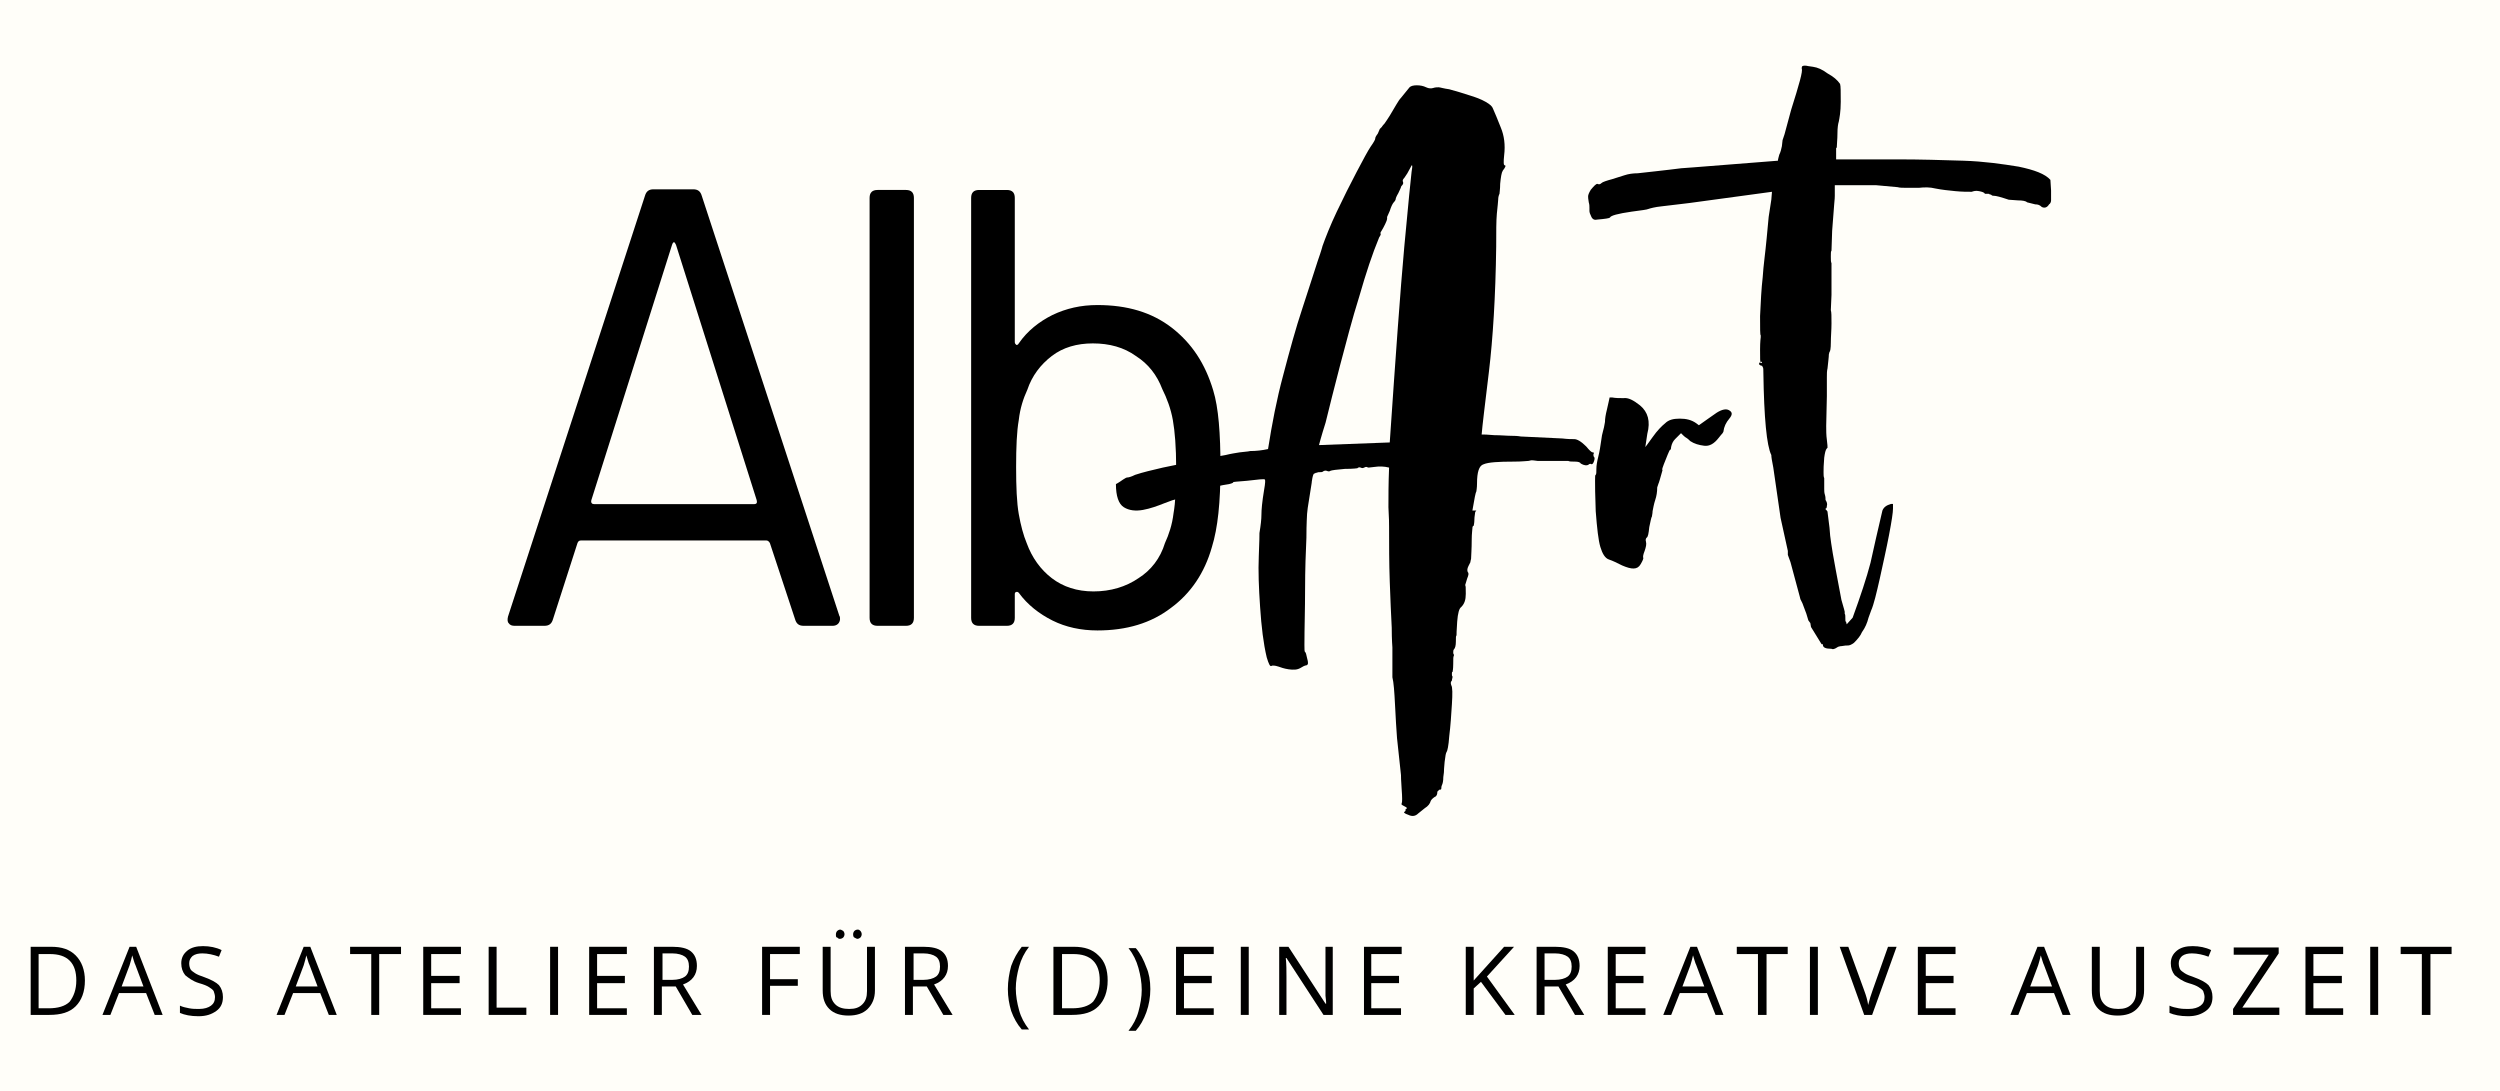
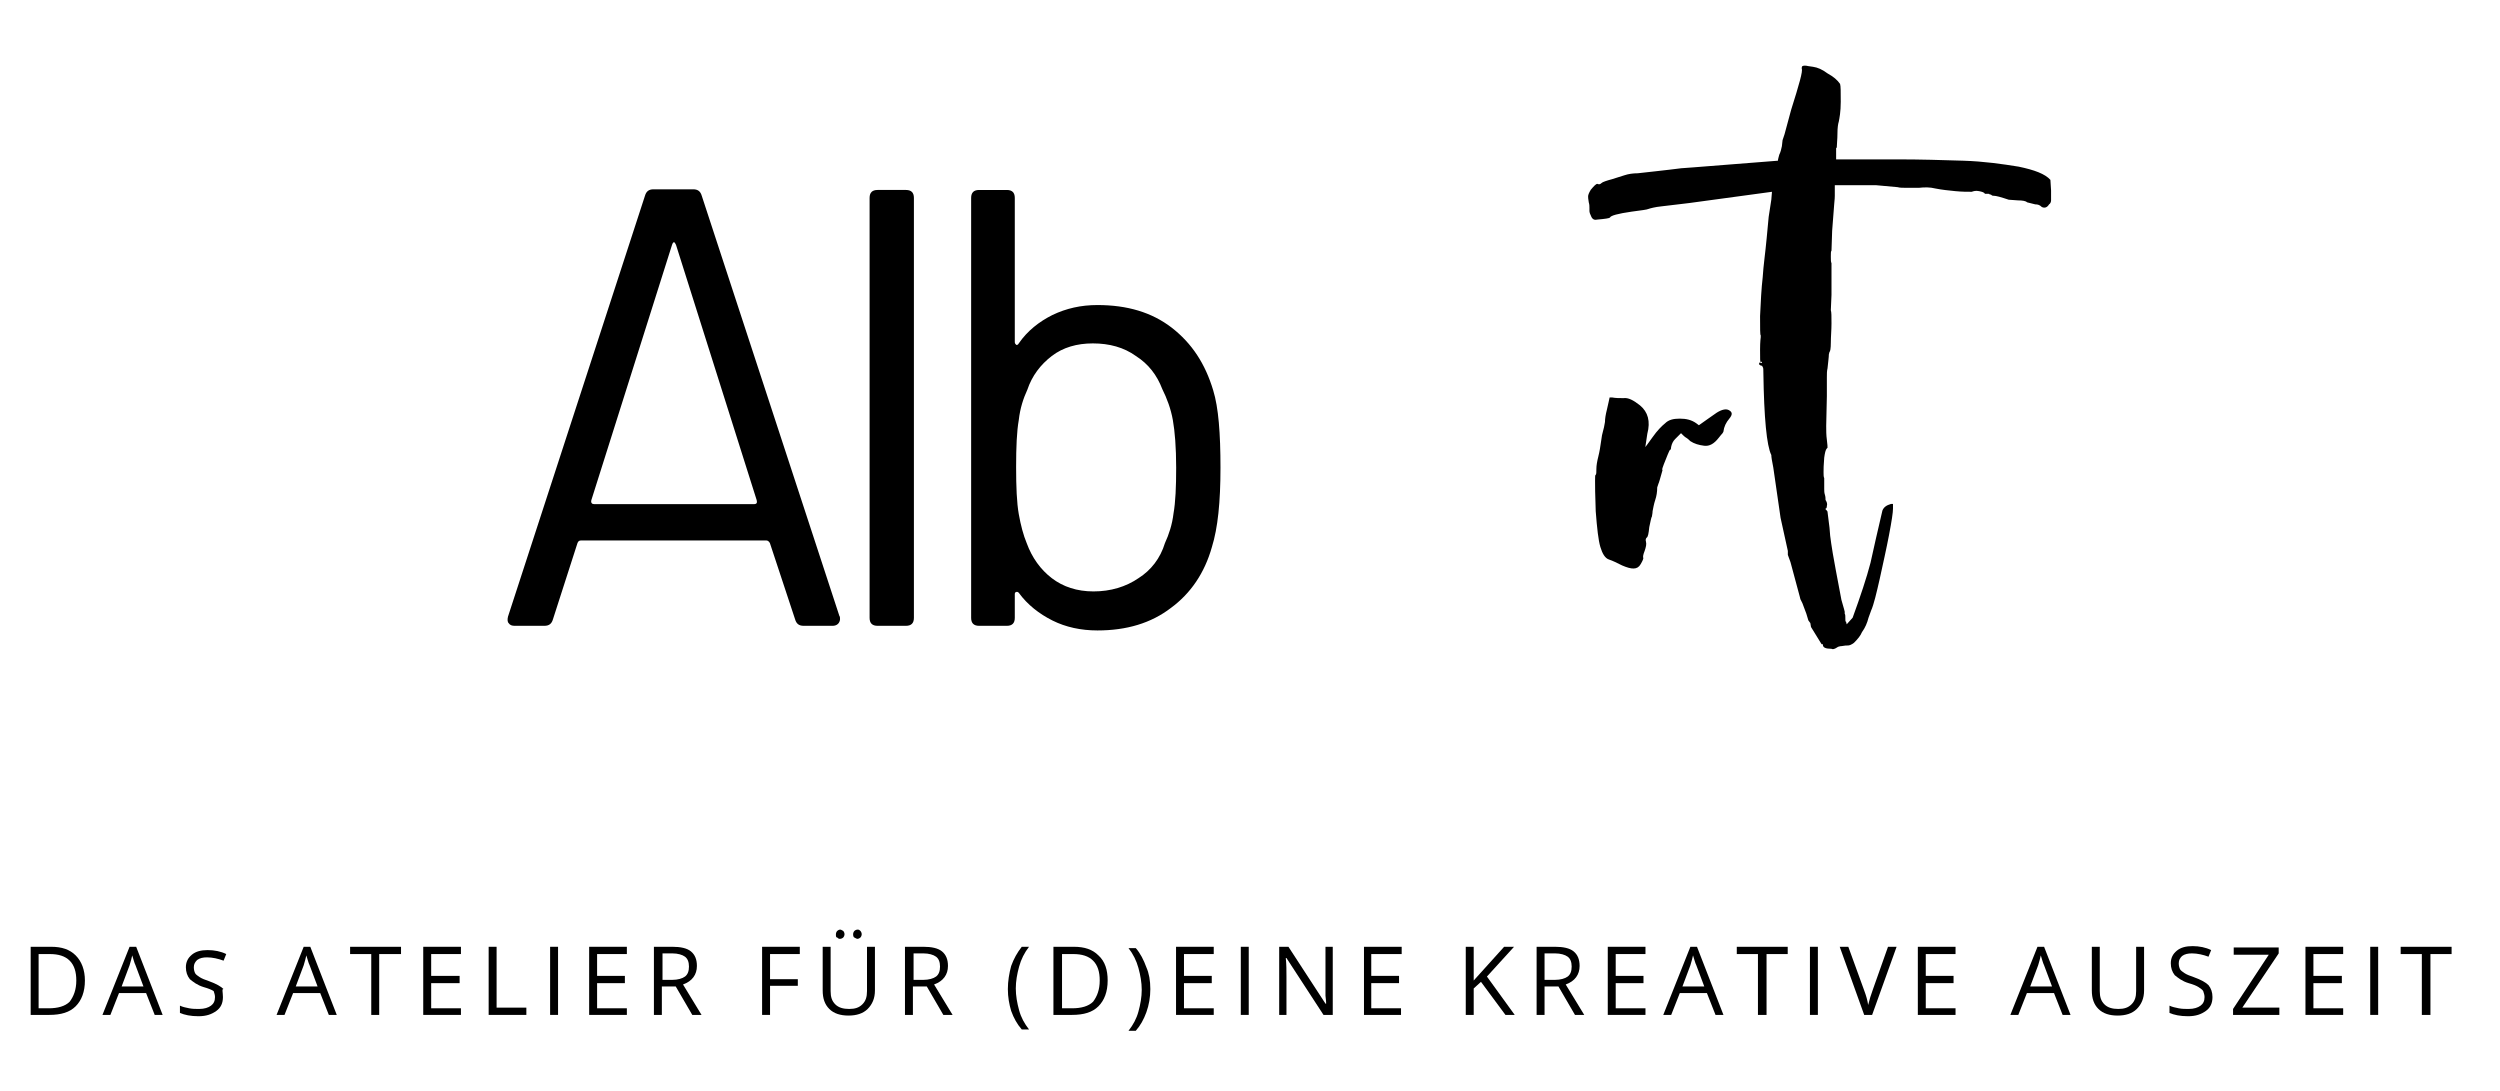
<svg xmlns="http://www.w3.org/2000/svg" id="Ebene_1" x="0px" y="0px" viewBox="0 0 378 165" style="enable-background:new 0 0 378 165;" xml:space="preserve">
  <style type="text/css">	.st0{fill:#FFFFFF;}	.st1{fill:#FFFEF9;}</style>
  <rect x="-119" y="-242.9" class="st0" width="600" height="600" />
-   <rect x="-119" y="-242.9" class="st1" width="600" height="600" />
  <g>
    <g transform="translate(178.13, 229.998)">
      <g>
-         <path d="M36.3-107c-0.4,0.4-0.9,0.5-1.5,0.2c-0.6-0.2-0.8-0.4-0.5-0.5c0.1-0.1,0.1-0.2,0.1-0.3c0-0.1,0-0.1,0.1-0.1    c0.2-0.1,0.1-0.2-0.3-0.4c-0.4-0.2-0.5-0.3-0.4-0.4c0.1-0.2,0.1-0.9,0-2.2c-0.1-1.3-0.1-2-0.1-2.1l-0.6-5.6c-0.1-1.3-0.2-3-0.3-5    c-0.1-2-0.2-3.4-0.4-4.2v-4.5c0-0.1-0.1-1.1-0.1-3c-0.1-1.9-0.2-4.2-0.3-7c-0.1-2.8-0.1-5.5-0.1-8.2c0-0.4,0-1.4-0.1-3    c0-1.6,0-3.6,0.1-6c-0.8-0.2-1.5-0.2-2.2-0.1c-0.7,0.1-1,0.1-1,0.1c-0.1-0.1-0.2-0.1-0.3-0.1c-0.1,0-0.2,0.1-0.3,0.1    c-0.1,0.1-0.3,0.1-0.5,0c-0.2-0.1-0.4,0-0.5,0.1c0,0-0.6,0.1-1.9,0.1c-1.2,0.1-2,0.2-2.2,0.3c-0.1,0.1-0.3,0.1-0.5,0    c-0.2-0.1-0.5,0-0.6,0.1c-0.1,0.1-0.3,0.1-0.7,0.1c-0.1,0-0.2,0.1-0.4,0.1c-0.1,0.1-0.2,0.1-0.2,0.1c-0.1,0-0.2,0.2-0.3,0.7    c-0.1,0.5-0.1,0.7-0.1,0.7l-0.6,3.8l-0.1,0.9c0,0.2-0.1,1.4-0.1,3.6c-0.1,2.2-0.2,4.8-0.2,7.8c0,3-0.1,5.8-0.1,8.4    c0,0.7,0,1,0.1,1.1c0.1,0,0.2,0.4,0.3,0.9c0.2,0.7,0.2,1-0.1,1.1c-0.2,0-0.6,0.2-0.9,0.4c-0.5,0.3-1.1,0.3-1.8,0.2    c-0.7-0.1-1.2-0.3-1.5-0.4c-0.6-0.2-1-0.2-1.1-0.1c-0.2,0.1-0.4-0.3-0.7-1.3c-0.5-2.1-0.8-4.6-1-7.6c-0.2-2.9-0.3-5.5-0.2-7.7    c0.1-2.2,0.1-3.4,0.1-3.5c0.2-1.2,0.3-2.1,0.3-2.8c0-0.7,0.1-1.9,0.4-3.7c0.2-1.1,0.2-1.6,0.1-1.6c-0.1-0.1-1,0-2.7,0.2    c-1.5,0.1-2.2,0.2-2.1,0.2c0.2,0-0.1,0.2-0.6,0.3c-1.3,0.2-2.2,0.4-2.5,0.6c-0.3,0.2-0.8,0.3-1.6,0.3c-0.9,0-1.2,0.1-1,0.1    c0.2,0.1,0,0.1-0.4,0.1c-0.4,0-0.6,0.1-0.5,0.3c0.1,0.2,0,0.3-0.2,0.3c-0.1,0-0.4,0.1-0.8,0.3c-0.4,0.2-0.7,0.3-0.9,0.3    c-0.3,0-0.9,0.2-1.9,0.6c-1,0.4-2.1,0.8-3.2,1c-1.1,0.2-2.1,0.1-2.9-0.4c-0.8-0.5-1.2-1.7-1.2-3.5c0,0,0.4-0.2,1.1-0.7    c0.3-0.2,0.5-0.3,0.6-0.3c0.2,0,0.6-0.1,1.2-0.4c1.2-0.4,2.5-0.7,4.2-1.1c1.6-0.3,3.2-0.7,4.6-0.9c1.4-0.3,2.4-0.5,2.7-0.6    l2.2-0.4c0.8-0.2,1.5-0.3,2.1-0.4c0.7-0.1,1.2-0.1,1.6-0.2c0.9,0,1.8-0.1,2.7-0.3c0.6-3.8,1.3-7.5,2.3-11.2    c1-3.8,1.9-7.1,2.9-10.1c1-3,1.7-5.3,2.3-7.1c0.6-1.7,0.8-2.5,0.7-2.2c0.5-1.4,1.2-3.2,2.2-5.3c1-2.1,2-4.1,3-6    c1-1.9,1.7-3.2,2.1-3.8c0.5-0.7,0.7-1.1,0.7-1.2c0-0.2,0.1-0.4,0.4-0.8l0.3-0.7c0,0,0.1-0.1,0.3-0.3c0,0,0.1-0.2,0.4-0.5    c0.2-0.3,0.5-0.7,0.8-1.2c0.8-1.3,1.3-2.3,1.7-2.7c0.4-0.5,0.8-1,1.3-1.6c0.2-0.2,0.6-0.3,1.1-0.3c0.5,0,1,0.1,1.4,0.3    c0.4,0.2,0.8,0.2,1.1,0.1c0.3-0.1,0.6-0.1,0.8-0.1c0.2,0,0.8,0.2,1.6,0.3c1.1,0.3,2.1,0.6,3,0.9c1,0.3,1.8,0.6,2.5,1    c0.7,0.4,1,0.7,1.1,1c0.3,0.7,0.7,1.6,1.2,2.9c0.5,1.2,0.7,2.6,0.5,4.2c-0.1,1-0.1,1.5,0.1,1.5c0.2,0,0.1,0.3-0.3,0.8    c-0.2,0.3-0.3,1-0.4,2c0,0.8-0.1,1.3-0.1,1.5c-0.1,0.2-0.2,0.5-0.2,0.9c0,0.3-0.1,1-0.2,2.1c-0.1,1.1-0.1,2.7-0.1,5    c-0.1,7.6-0.5,13.9-1.1,18.9c-0.6,5-1,8.2-1.1,9.5c0.3,0,0.9,0,1.9,0.1c1,0,1.9,0.1,2.7,0.1c0.9,0,1.3,0.1,1.3,0.1l6.3,0.3    c0.8,0.1,1.4,0.1,1.8,0.1c0.4,0,1,0.3,1.8,1.1c0.5,0.6,0.8,0.9,1,0.9c0.2,0,0.2,0.1,0.1,0.3c0,0.2,0,0.3,0.1,0.4    c0.1,0.1,0.1,0.3,0,0.6c-0.1,0.3-0.2,0.5-0.4,0.5c-0.1-0.1-0.3-0.1-0.5,0.1c-0.2,0.1-0.6,0.1-1.1-0.2c-0.1-0.2-0.4-0.3-0.9-0.3    c-0.5,0-0.8,0-1-0.1h-4.6c-0.6-0.1-0.9-0.1-1-0.1c-0.1,0-0.3,0.1-0.5,0.1c-0.2,0-0.9,0.1-2.1,0.1c-2.4,0-3.9,0.1-4.6,0.4    c-0.7,0.2-1,1.2-1,2.9c0,0.7-0.1,1.1-0.1,1.2c-0.1,0.1-0.3,1.1-0.6,2.9h0.6c-0.1,0.1-0.2,0.2-0.2,0.4c0,0.2-0.1,0.5-0.1,1    c0,0.5-0.1,0.8-0.1,0.9c-0.1,0-0.2,0.1-0.2,0.4c0,0.2-0.1,0.8-0.1,1.6c0,1.6-0.1,2.6-0.1,3c-0.1,0.3-0.1,0.5-0.1,0.5l-0.3,0.6    c-0.2,0.4-0.2,0.7-0.1,0.9c0.2,0.2,0.1,0.5-0.1,1l-0.3,1c0.1,0,0.1,0.4,0.1,1.3c0,0.9-0.2,1.5-0.7,2c-0.3,0.2-0.5,0.9-0.6,2.2    c-0.1,1.3-0.1,2-0.1,2.1c-0.1,0-0.1,0.3-0.1,0.9c0,0.6-0.1,1-0.3,1.2c-0.1,0.1-0.1,0.3-0.1,0.6c0.1,0.1,0.1,0.2,0.1,0.3    c0,0.1,0,0.1,0,0.1c-0.1,0-0.1,0.4-0.1,1.2c0,0.8-0.1,1.2-0.1,1.2c-0.1,0-0.1,0.1-0.1,0.3c0,0.2,0,0.3,0.1,0.4    c0,0.2-0.1,0.4-0.1,0.6c-0.2,0.2-0.2,0.4-0.1,0.7c0.2,0.3,0.2,1.3,0.1,2.9c-0.1,1.6-0.2,3.2-0.4,4.8c-0.1,1.5-0.3,2.3-0.4,2.4    c-0.1,0.1-0.2,0.6-0.3,1.5c-0.1,0.9-0.1,1.4-0.1,1.4s0,0.3-0.1,0.9c0,0.6-0.1,1-0.2,1.2c-0.1,0.2-0.1,0.4-0.1,0.5    c0,0.2-0.1,0.2-0.3,0.2l-0.3,0.3c0,0.4-0.1,0.7-0.4,0.8c-0.3,0.2-0.5,0.4-0.6,0.6c-0.1,0.4-0.4,0.8-0.9,1.1    C36.7-107.3,36.4-107.1,36.3-107z M21.3-162.7l10.7-0.4c0.9-13.2,1.6-23,2.2-29.6c0.6-6.6,1-10.4,1.1-11.3    c0.2-1.1,0.1-1.3-0.2-0.6c-0.3,0.6-0.6,1.1-0.9,1.5c-0.2,0.2-0.3,0.4-0.2,0.6c0.1,0.2,0,0.4-0.2,0.6c-0.1,0.1-0.1,0.2-0.1,0.2    c0,0-0.1,0.3-0.4,0.9c-0.3,0.5-0.4,0.8-0.4,0.9c0,0.1-0.1,0.3-0.3,0.5c-0.1,0.1-0.2,0.3-0.3,0.5c-0.1,0.2-0.2,0.5-0.3,0.8    l-0.4,0.9v0.3c0,0.1-0.1,0.4-0.3,0.8c-0.2,0.4-0.4,0.8-0.6,1.1c-0.1,0.1-0.1,0.2-0.1,0.3c0.1,0.1,0,0.3-0.2,0.6    c-1,2.4-2,5.4-3,8.9c-1.1,3.5-2,7-2.9,10.4c-0.9,3.4-1.6,6.3-2.2,8.7C21.6-163.9,21.3-162.7,21.3-162.7z" />
-       </g>
+         </g>
    </g>
  </g>
  <g>
    <g transform="translate(232.573, 229.998)">
      <g>
        <path d="M12.7-144.5c-0.8-0.4-1.4-0.7-2-0.9c-0.6-0.2-1-0.9-1.3-1.9c-0.3-1-0.5-2.8-0.7-5.4c-0.1-2.5-0.1-4-0.1-4.6    c0-0.6,0-0.9,0.1-0.9c0.1-0.1,0.1-0.4,0.1-0.9c0-0.5,0.1-1.1,0.3-1.9c0.2-0.8,0.3-1.5,0.4-2.2c0.1-0.8,0.2-1.3,0.3-1.6    c0.1-0.3,0.2-0.8,0.3-1.4c0-0.5,0.1-1.1,0.3-1.9c0.2-0.8,0.3-1.4,0.4-1.8h0.4c0.5,0.1,1.1,0.1,1.7,0.1c0.7-0.1,1.5,0.3,2.5,1.1    c1.2,1,1.6,2.4,1.1,4.3l-0.3,2c0,0,0.4-0.5,1.1-1.5c0.7-1,1.4-1.7,1.9-2.1c0.5-0.5,1.2-0.7,2.2-0.7c1,0,1.8,0.2,2.5,0.7l0.4,0.3    c1.1-0.8,2-1.4,2.7-1.9c0.8-0.5,1.4-0.6,1.8-0.4c0.6,0.3,0.6,0.7,0.1,1.3c-0.5,0.6-0.8,1.2-0.9,2c-0.1,0.2-0.2,0.3-0.2,0.3    c0,0-0.2,0.2-0.5,0.6c-0.7,0.9-1.4,1.3-2.2,1.2c-0.8-0.1-1.5-0.3-2.1-0.7c-0.4-0.4-0.6-0.5-0.6-0.5c0,0-0.2-0.1-0.5-0.4l-0.3-0.3    c-0.3,0.3-0.6,0.6-0.9,0.9c-0.3,0.3-0.5,0.7-0.6,1.2c0,0.3-0.1,0.4-0.1,0.4c-0.1,0-0.2,0.2-0.4,0.7c-0.2,0.5-0.4,1-0.6,1.5    c-0.2,0.5-0.3,0.8-0.2,0.9l-0.4,1.4c-0.1,0.4-0.2,0.6-0.2,0.6c0,0-0.1,0.3-0.2,0.6c0,0.7-0.1,1.3-0.3,1.9    c-0.2,0.6-0.3,1.2-0.4,1.7c0,0.4-0.1,0.6-0.1,0.8c-0.1,0.1-0.2,0.7-0.4,1.6c-0.1,1-0.2,1.5-0.4,1.6c-0.1,0.1-0.2,0.3-0.1,0.6    c0.1,0.4,0,0.8-0.2,1.4c-0.2,0.5-0.3,0.9-0.2,1.1c0,0.1-0.1,0.4-0.4,0.9C15-143.8,14.1-143.9,12.7-144.5z" />
      </g>
    </g>
  </g>
  <g>
    <g transform="translate(253.421, 229.998)">
      <g>
        <path d="M23.5-131.9c-0.9,0-1.3-0.2-1.3-0.6c0-0.1,0-0.1-0.1-0.1c0,0-0.1,0-0.1,0l-1.6-2.6l-0.1-0.6c0,0-0.1-0.1-0.3-0.4l-0.3-1    l-0.6-1.6l-0.3-0.6l-0.1-0.4l-1.4-5.2l-0.4-1.1c0-0.4,0-0.6,0-0.6l-1.1-5l-1.1-7.6c-0.2-1-0.3-1.6-0.3-1.9    c-0.7-1.4-1.1-5.6-1.2-12.4c0-0.5,0-0.8-0.1-0.9c-0.1-0.2-0.1-0.2-0.1-0.2c-0.1,0-0.2,0-0.3-0.1c-0.2-0.1-0.2-0.2-0.1-0.3    c0-0.1,0-0.1,0.1-0.1c0,0,0.1,0.1,0.1,0.1c0,0,0,0,0.1,0c0,0,0.1,0,0.1-0.1c0,0,0,0-0.1-0.1c-0.1-0.1-0.1,0-0.1,0.1    c-0.1,0-0.1-0.6-0.1-1.9s0.1-1.9,0.1-1.9v-0.3c-0.1,0-0.1-1-0.1-2.9c0.1-2.2,0.2-4.2,0.4-5.9c0.1-1.7,0.4-3.7,0.6-5.9l0.3-3.2    l0.4-2.6l0.1-1.2l-12.5,1.7c-1.8,0.2-3.2,0.4-4.2,0.5c-1,0.1-1.7,0.3-2,0.4c-0.2,0.1-1,0.2-2.5,0.4c-2.1,0.3-3.2,0.6-3.3,0.9    c-0.1,0.1-0.7,0.2-1.9,0.3c-0.4,0.1-0.7,0-0.9-0.4c-0.2-0.4-0.3-0.7-0.3-0.9c0-0.1,0-0.3,0-0.5c0-0.2,0-0.5-0.1-0.8    c-0.1-0.5-0.1-0.8-0.1-0.9c0-0.2,0.1-0.5,0.4-1c0.5-0.6,0.8-0.9,1-0.9c0.2,0.1,0.4,0.1,0.6-0.1c0.1-0.1,0.3-0.2,0.6-0.3    c0.3-0.1,0.6-0.2,1-0.3l1.9-0.6c0.6-0.2,1.3-0.3,2-0.3l2.7-0.3c1.6-0.2,2.8-0.3,3.4-0.4c0.6-0.1,1.4-0.1,2.4-0.2l12.7-1    c0-0.2,0.1-0.5,0.2-0.9c0.2-0.4,0.3-0.8,0.4-1.3l0.1-0.9l0.3-0.9l1-3.7c1.2-3.8,1.8-5.9,1.6-6.2c0-0.2,0-0.3,0.1-0.4    c0.2-0.1,0.5-0.1,0.9,0l0.7,0.1c0.7,0.1,1.4,0.4,2.2,1c0.9,0.5,1.5,1,1.9,1.6c0.1,0.3,0.1,1.2,0.1,2.7c0,1.5-0.2,2.5-0.3,3    c-0.1,0.3-0.2,0.9-0.2,1.8c0,0.9-0.1,1.6-0.1,2.1l-0.1,0.1v1.7c2.8,0,5.9,0,9.3,0c3.4,0,6.7,0.1,9.9,0.2c3.2,0.1,5.9,0.5,8.4,0.9    c2.4,0.5,4,1.1,4.8,2l0.1,1.6c0,0.8,0,1.3,0,1.5c0,0.2-0.1,0.5-0.3,0.6c-0.3,0.5-0.7,0.6-1.1,0.4c-0.3-0.3-0.6-0.4-1-0.4    l-1.2-0.3c-0.2-0.2-0.7-0.3-1.4-0.3l-1.4-0.1c-1.2-0.4-1.9-0.6-2.3-0.6c-0.1,0-0.2,0-0.3-0.1c-0.1-0.1-0.2-0.1-0.3-0.1    c0-0.1-0.1-0.1-0.3-0.1h-0.4c-0.1-0.2-0.4-0.3-0.9-0.4c-0.5-0.1-0.8,0-1.1,0.1c-0.7,0-1.5,0-2.5-0.1c-1-0.1-2-0.2-3-0.4    c-0.8-0.2-1.6-0.2-2.5-0.1c-0.3,0-0.8,0-1.6,0c-0.8,0-1.3,0-1.6-0.1l-3.3-0.3H24c0,0.5,0,1,0,1.6s-0.1,1.1-0.1,1.4l-0.3,3.9    l-0.1,3c-0.1,0.1-0.1,0.4-0.1,0.9c0,0.5,0,0.8,0.1,1v4.8l-0.1,2.3c0.1,0.3,0.1,0.9,0.1,2c0,1-0.1,2-0.1,2.9    c0,0.9-0.1,1.4-0.2,1.4c0-0.1,0,0.1-0.1,0.4c0,0.4-0.1,1.1-0.2,2.1c-0.1,0.4-0.1,0.8-0.1,1.4c0,0.5,0,1.5,0,2.8l-0.1,4.5    c0,0.7,0,1.4,0.1,2.1c0.1,0.7,0.1,1.1,0.1,1.2l-0.1,0.1c-0.2,0.2-0.3,0.7-0.4,1.4c-0.1,1.1-0.1,1.8-0.1,2.2c0,0.4,0,0.7,0.1,0.9    v1.6c0,0.3,0,0.6,0.1,0.9c0.1,0.3,0.1,0.6,0.1,0.8c0.2,0.3,0.3,0.6,0.2,0.9c0,0.3-0.1,0.4-0.2,0.4v0.1c0.2,0.2,0.3,0.3,0.3,0.4    l0.3,2.4l0.1,1.2c0.1,0.7,0.2,1.6,0.4,2.7c0.2,1.1,0.6,3.4,1.3,7l0.4,1.4l0.1,0.4v0.3c0.1,0.1,0.1,0.4,0.1,0.9    c0,0.2,0,0.3,0.1,0.3l0.1,0.4l0.9-1c1.2-3.3,2.1-6,2.7-8.3c0.5-2.3,1.1-4.9,1.8-7.9c0.2-0.5,0.6-0.8,1.3-1c0.2,0,0.3,0,0.3,0v0.7    c0,0.6-0.2,1.9-0.6,4c-0.4,2.1-0.9,4.3-1.4,6.6c-0.5,2.2-0.9,3.9-1.3,4.8l-0.4,1.1c-0.2,0.8-0.5,1.5-1,2.2    c-0.2,0.5-0.6,1-1.2,1.6c-0.4,0.3-0.7,0.4-0.9,0.4c-0.2,0-0.5,0-1,0.1c-0.1,0-0.2,0-0.5,0.1C23.9-131.8,23.7-131.8,23.5-131.9z" />
      </g>
    </g>
  </g>
  <g>
    <g transform="translate(106.712, 215.623)">
      <g>
        <path d="M14.8-121c-0.7,0-1.1-0.3-1.3-1l-3.8-11.5c-0.1-0.2-0.3-0.4-0.5-0.4h-28.1c-0.2,0-0.4,0.1-0.5,0.4l-3.7,11.5    c-0.2,0.7-0.6,1-1.3,1h-4.5c-0.4,0-0.7-0.1-0.9-0.4c-0.2-0.2-0.2-0.6-0.1-1L-9.2-186c0.2-0.7,0.6-1,1.3-1h6c0.7,0,1.1,0.3,1.3,1    l20.8,63.5c0.1,0.1,0.1,0.3,0.1,0.5c0,0.2-0.1,0.5-0.3,0.7c-0.2,0.2-0.5,0.3-0.8,0.3H14.8z M-17.3-140c-0.1,0.4,0.1,0.6,0.4,0.6    H7.3c0.4,0,0.5-0.2,0.4-0.6l-12.2-38.6c-0.1-0.2-0.2-0.4-0.3-0.4s-0.2,0.1-0.3,0.4L-17.3-140z" />
      </g>
    </g>
  </g>
  <g>
    <g transform="translate(144.683, 215.623)">
      <g>
        <path d="M-12-121c-0.8,0-1.2-0.4-1.2-1.2v-63.5c0-0.8,0.4-1.2,1.2-1.2h4.3c0.8,0,1.2,0.4,1.2,1.2v63.5c0,0.8-0.4,1.2-1.2,1.2H-12    z" />
      </g>
    </g>
  </g>
  <g>
    <g transform="translate(156.137, 215.623)">
      <g>
        <path d="M27.3-156.6c0.8,2.6,1.1,6.5,1.1,11.7c0,5.2-0.4,9.1-1.3,12c-1.1,3.9-3.2,7-6.2,9.2c-3,2.3-6.7,3.4-11.1,3.4    c-2.5,0-4.8-0.5-6.8-1.5c-2-1-3.8-2.4-5.1-4.2c-0.1-0.1-0.3-0.2-0.4-0.1c-0.1,0-0.2,0.1-0.2,0.3v3.6c0,0.8-0.4,1.2-1.2,1.2h-4.2    c-0.8,0-1.2-0.4-1.2-1.2v-63.5c0-0.8,0.4-1.2,1.2-1.2h4.2c0.8,0,1.2,0.4,1.2,1.2v21.8c0,0.2,0.1,0.3,0.2,0.4    c0.1,0.1,0.3,0,0.4-0.2C-0.8-165.6,1-167,3-168c2.1-1,4.3-1.5,6.8-1.5c4.5,0,8.2,1.1,11.2,3.4C24.1-163.7,26.1-160.6,27.3-156.6z     M20-133.5c0.6-1.3,1.1-2.8,1.3-4.5c0.3-1.7,0.4-4,0.4-6.9c0-3.1-0.2-5.5-0.5-7.2c-0.3-1.7-0.9-3.3-1.6-4.7c-0.8-2.1-2.1-3.8-4-5    c-1.8-1.3-4-1.9-6.5-1.9c-2.4,0-4.5,0.6-6.2,1.9c-1.7,1.3-3,3-3.7,5.1c-0.6,1.3-1.1,2.8-1.3,4.6c-0.3,1.7-0.4,4.1-0.4,7.1    c0,3,0.1,5.4,0.4,7.1c0.3,1.7,0.7,3.2,1.2,4.4c0.8,2.2,2.1,4,3.8,5.3c1.7,1.3,3.8,2,6.3,2c2.6,0,4.9-0.7,6.8-2    C17.9-129.4,19.3-131.2,20-133.5z" />
      </g>
    </g>
  </g>
  <g>
    <g transform="translate(54.138, 259.754)">
      <g>
        <path d="M-41.3-111.5c0,1.7-0.5,3-1.4,3.9c-0.9,0.9-2.2,1.3-4,1.3h-2.8v-10.3h3.1c1.6,0,2.8,0.4,3.7,1.3    C-41.8-114.4-41.3-113.1-41.3-111.5z M-42.6-111.5c0-1.3-0.3-2.3-1-3c-0.7-0.7-1.7-1-3-1h-1.7v8.2h1.5c1.4,0,2.5-0.3,3.2-1    C-43-109.1-42.6-110.1-42.6-111.5z" />
      </g>
    </g>
  </g>
  <g>
    <g transform="translate(63.391, 259.754)">
      <g>
        <path d="M-40-106.3l-1.3-3.3h-4.1l-1.3,3.3h-1.2l4.1-10.3h1l4,10.3H-40z M-41.7-110.6l-1.2-3.2c-0.2-0.4-0.3-0.9-0.5-1.5    c-0.1,0.4-0.2,0.9-0.4,1.5l-1.2,3.2H-41.7z" />
      </g>
    </g>
  </g>
  <g>
    <g transform="translate(71.607, 259.754)">
      <g>
-         <path d="M-37.9-109c0,0.9-0.3,1.6-1,2.1c-0.7,0.5-1.5,0.8-2.7,0.8c-1.2,0-2.1-0.2-2.8-0.5v-1.1c0.4,0.2,0.9,0.3,1.4,0.4    c0.5,0.1,1,0.1,1.5,0.1c0.8,0,1.4-0.2,1.8-0.5c0.4-0.3,0.6-0.7,0.6-1.3c0-0.3-0.1-0.6-0.2-0.9c-0.1-0.2-0.4-0.4-0.7-0.6    c-0.3-0.2-0.8-0.4-1.5-0.6c-1-0.3-1.6-0.8-2.1-1.2c-0.4-0.5-0.6-1.1-0.6-1.8c0-0.8,0.3-1.4,0.9-1.9c0.6-0.5,1.4-0.7,2.4-0.7    c1,0,2,0.2,2.8,0.6l-0.4,1c-0.8-0.3-1.7-0.5-2.5-0.5c-0.6,0-1.1,0.1-1.5,0.4c-0.3,0.3-0.5,0.6-0.5,1.1c0,0.4,0.1,0.7,0.2,0.9    c0.1,0.2,0.4,0.4,0.7,0.6c0.3,0.2,0.8,0.4,1.4,0.6c1.1,0.4,1.8,0.8,2.2,1.2C-38.1-110.3-37.9-109.7-37.9-109z" />
+         <path d="M-37.9-109c0,0.9-0.3,1.6-1,2.1c-0.7,0.5-1.5,0.8-2.7,0.8c-1.2,0-2.1-0.2-2.8-0.5v-1.1c0.4,0.2,0.9,0.3,1.4,0.4    c0.5,0.1,1,0.1,1.5,0.1c0.8,0,1.4-0.2,1.8-0.5c0.4-0.3,0.6-0.7,0.6-1.3c0-0.3-0.1-0.6-0.2-0.9c-0.3-0.2-0.8-0.4-1.5-0.6c-1-0.3-1.6-0.8-2.1-1.2c-0.4-0.5-0.6-1.1-0.6-1.8c0-0.8,0.3-1.4,0.9-1.9c0.6-0.5,1.4-0.7,2.4-0.7    c1,0,2,0.2,2.8,0.6l-0.4,1c-0.8-0.3-1.7-0.5-2.5-0.5c-0.6,0-1.1,0.1-1.5,0.4c-0.3,0.3-0.5,0.6-0.5,1.1c0,0.4,0.1,0.7,0.2,0.9    c0.1,0.2,0.4,0.4,0.7,0.6c0.3,0.2,0.8,0.4,1.4,0.6c1.1,0.4,1.8,0.8,2.2,1.2C-38.1-110.3-37.9-109.7-37.9-109z" />
      </g>
    </g>
  </g>
  <g>
    <g transform="translate(78.919, 259.754)">	</g>
  </g>
  <g>
    <g transform="translate(83.118, 259.754)">
      <g>
        <path d="M-33.4-106.3l-1.3-3.3h-4.1l-1.3,3.3h-1.2l4.1-10.3h1l4,10.3H-33.4z M-35.1-110.6l-1.2-3.2c-0.2-0.4-0.3-0.9-0.5-1.5    c-0.1,0.4-0.2,0.9-0.4,1.5l-1.2,3.2H-35.1z" />
      </g>
    </g>
  </g>
  <g>
    <g transform="translate(91.335, 259.754)">
      <g>
        <path d="M-34-106.3h-1.2v-9.2h-3.2v-1.1h7.7v1.1H-34V-106.3z" />
      </g>
    </g>
  </g>
  <g>
    <g transform="translate(98.694, 259.754)">
      <g>
        <path d="M-29-106.3h-5.7v-10.3h5.7v1.1h-4.5v3.3h4.3v1.1h-4.3v3.8h4.5V-106.3z" />
      </g>
    </g>
  </g>
  <g>
    <g transform="translate(106.085, 259.754)">
      <g>
        <path d="M-32.2-106.3v-10.3h1.2v9.2h4.5v1.1H-32.2z" />
      </g>
    </g>
  </g>
  <g>
    <g transform="translate(113.077, 259.754)">
      <g>
        <path d="M-29.9-106.3v-10.3h1.2v10.3H-29.9z" />
      </g>
    </g>
  </g>
  <g>
    <g transform="translate(117.481, 259.754)">
      <g>
        <path d="M-22.7-106.3h-5.7v-10.3h5.7v1.1h-4.5v3.3h4.2v1.1h-4.2v3.8h4.5V-106.3z" />
      </g>
    </g>
  </g>
  <g>
    <g transform="translate(124.872, 259.754)">
      <g>
        <path d="M-24.8-110.6v4.3H-26v-10.3h2.8c1.2,0,2.2,0.2,2.8,0.7c0.6,0.5,0.9,1.2,0.9,2.2c0,1.3-0.7,2.3-2.1,2.8l2.8,4.6h-1.4    l-2.5-4.3H-24.8z M-24.8-111.6h1.6c0.8,0,1.5-0.2,1.9-0.5c0.4-0.3,0.6-0.8,0.6-1.5c0-0.7-0.2-1.2-0.6-1.5    c-0.4-0.3-1.1-0.5-1.9-0.5h-1.5V-111.6z" />
      </g>
    </g>
  </g>
  <g>
    <g transform="translate(132.931, 259.754)">	</g>
  </g>
  <g>
    <g transform="translate(137.13, 259.754)">
      <g>
        <path d="M-20.7-106.3h-1.2v-10.3h5.7v1.1h-4.5v3.8h4.2v1h-4.2V-106.3z" />
      </g>
    </g>
  </g>
  <g>
    <g transform="translate(144.09, 259.754)">
      <g>
        <path d="M-11.8-116.6v6.6c0,1.2-0.4,2.1-1.1,2.8c-0.7,0.7-1.7,1-2.9,1c-1.2,0-2.2-0.3-2.9-1c-0.7-0.7-1-1.6-1-2.8v-6.6h1.2v6.7    c0,0.9,0.2,1.5,0.7,2c0.5,0.5,1.2,0.7,2.1,0.7c0.9,0,1.5-0.2,2-0.7c0.5-0.5,0.7-1.1,0.7-2v-6.7H-11.8z M-17.7-118.5    c0-0.2,0.1-0.4,0.2-0.5c0.1-0.1,0.3-0.2,0.4-0.2c0.2,0,0.3,0.1,0.5,0.2c0.1,0.1,0.2,0.3,0.2,0.5c0,0.2-0.1,0.4-0.2,0.5    c-0.1,0.1-0.3,0.2-0.5,0.2c-0.2,0-0.3-0.1-0.4-0.2C-17.7-118-17.7-118.2-17.7-118.5z M-15.1-118.5c0-0.2,0.1-0.4,0.2-0.5    c0.1-0.1,0.3-0.2,0.5-0.2c0.2,0,0.3,0.1,0.4,0.2c0.1,0.1,0.2,0.3,0.2,0.5c0,0.2-0.1,0.4-0.2,0.5c-0.1,0.1-0.3,0.2-0.4,0.2    c-0.2,0-0.3-0.1-0.5-0.2C-15-118-15.1-118.2-15.1-118.5z" />
      </g>
    </g>
  </g>
  <g>
    <g transform="translate(153.332, 259.754)">
      <g>
        <path d="M-15.3-110.6v4.3h-1.2v-10.3h2.8c1.2,0,2.2,0.2,2.8,0.7c0.6,0.5,0.9,1.2,0.9,2.2c0,1.3-0.7,2.3-2.1,2.8l2.8,4.6h-1.4    l-2.5-4.3H-15.3z M-15.3-111.6h1.6c0.8,0,1.5-0.2,1.9-0.5c0.4-0.3,0.6-0.8,0.6-1.5c0-0.7-0.2-1.2-0.6-1.5    c-0.4-0.3-1.1-0.5-1.9-0.5h-1.5V-111.6z" />
      </g>
    </g>
  </g>
  <g>
    <g transform="translate(161.39, 259.754)">	</g>
  </g>
  <g>
    <g transform="translate(165.589, 259.754)">
      <g>
        <path d="M-13.2-110.2c0-1.2,0.2-2.4,0.5-3.5c0.4-1.1,0.9-2,1.6-2.9h1.1c-0.7,0.9-1.2,1.9-1.5,3c-0.3,1.1-0.5,2.2-0.5,3.3    c0,1.1,0.2,2.2,0.5,3.3c0.3,1.1,0.8,2,1.5,2.9h-1.1c-0.7-0.8-1.2-1.7-1.6-2.8C-13-107.9-13.2-109-13.2-110.2z" />
      </g>
    </g>
  </g>
  <g>
    <g transform="translate(170.178, 259.754)">
      <g>
        <path d="M-2.7-111.5c0,1.7-0.5,3-1.4,3.9c-0.9,0.9-2.2,1.3-4,1.3h-2.8v-10.3h3.1c1.6,0,2.8,0.4,3.7,1.3    C-3.1-114.4-2.7-113.1-2.7-111.5z M-3.9-111.5c0-1.3-0.3-2.3-1-3c-0.7-0.7-1.7-1-3-1h-1.7v8.2h1.5c1.4,0,2.5-0.3,3.2-1    C-4.3-109.1-3.9-110.1-3.9-111.5z" />
      </g>
    </g>
  </g>
  <g>
    <g transform="translate(179.43, 259.754)">
      <g>
        <path d="M-5.5-110.2c0,1.2-0.2,2.4-0.6,3.5c-0.4,1.1-0.9,2-1.6,2.8h-1.1c0.7-0.9,1.2-1.8,1.5-2.9c0.3-1.1,0.5-2.2,0.5-3.3    c0-1.1-0.2-2.2-0.5-3.3c-0.3-1.1-0.8-2.1-1.5-3h1.1c0.7,0.8,1.2,1.8,1.6,2.9C-5.7-112.6-5.5-111.5-5.5-110.2z" />
      </g>
    </g>
  </g>
  <g>
    <g transform="translate(184.018, 259.754)">
      <g>
        <path d="M-0.5-106.3h-5.7v-10.3h5.7v1.1h-4.5v3.3h4.2v1.1h-4.2v3.8h4.5V-106.3z" />
      </g>
    </g>
  </g>
  <g>
    <g transform="translate(191.409, 259.754)">
      <g>
        <path d="M-3.8-106.3v-10.3h1.2v10.3H-3.8z" />
      </g>
    </g>
  </g>
  <g>
    <g transform="translate(195.813, 259.754)">
      <g>
        <path d="M5.7-106.3H4.3l-5.6-8.6h-0.1c0.1,1,0.1,1.9,0.1,2.8v5.8h-1.1v-10.3H-1l5.6,8.6h0.1c0-0.1,0-0.5-0.1-1.2    c0-0.7,0-1.2,0-1.5v-5.9h1.1V-106.3z" />
      </g>
    </g>
  </g>
  <g>
    <g transform="translate(205.334, 259.754)">
      <g>
        <path d="M6.6-106.3H0.9v-10.3h5.7v1.1H2v3.3h4.2v1.1H2v3.8h4.5V-106.3z" />
      </g>
    </g>
  </g>
  <g>
    <g transform="translate(212.725, 259.754)">	</g>
  </g>
  <g>
    <g transform="translate(216.924, 259.754)">
      <g>
        <path d="M12.1-106.3h-1.4l-3.7-5l-1.1,1v4H4.7v-10.3h1.2v5.1l4.6-5.1H12l-4.1,4.5L12.1-106.3z" />
      </g>
    </g>
  </g>
  <g>
    <g transform="translate(224.936, 259.754)">
      <g>
        <path d="M8.6-110.6v4.3H7.4v-10.3h2.8c1.2,0,2.2,0.2,2.8,0.7c0.6,0.5,0.9,1.2,0.9,2.2c0,1.3-0.7,2.3-2.1,2.8l2.8,4.6h-1.4    l-2.5-4.3H8.6z M8.6-111.6h1.6c0.8,0,1.5-0.2,1.9-0.5c0.4-0.3,0.6-0.8,0.6-1.5c0-0.7-0.2-1.2-0.6-1.5c-0.4-0.3-1.1-0.5-1.9-0.5    H8.6V-111.6z" />
      </g>
    </g>
  </g>
  <g>
    <g transform="translate(232.995, 259.754)">
      <g>
        <path d="M15.8-106.3h-5.7v-10.3h5.7v1.1h-4.5v3.3h4.2v1.1h-4.2v3.8h4.5V-106.3z" />
      </g>
    </g>
  </g>
  <g>
    <g transform="translate(240.386, 259.754)">
      <g>
        <path d="M19-106.3l-1.3-3.3h-4.1l-1.3,3.3h-1.2l4.1-10.3h1l4,10.3H19z M17.3-110.6l-1.2-3.2c-0.2-0.4-0.3-0.9-0.5-1.5    c-0.1,0.4-0.2,0.9-0.4,1.5l-1.2,3.2H17.3z" />
      </g>
    </g>
  </g>
  <g>
    <g transform="translate(248.602, 259.754)">
      <g>
        <path d="M18.4-106.3h-1.2v-9.2H14v-1.1h7.7v1.1h-3.2V-106.3z" />
      </g>
    </g>
  </g>
  <g>
    <g transform="translate(255.962, 259.754)">
      <g>
        <path d="M17.7-106.3v-10.3h1.2v10.3H17.7z" />
      </g>
    </g>
  </g>
  <g>
    <g transform="translate(260.366, 259.754)">
      <g>
        <path d="M25.1-116.6h1.3l-3.7,10.3h-1.2l-3.7-10.3h1.3l2.4,6.6c0.3,0.8,0.5,1.5,0.6,2.2c0.2-0.8,0.4-1.5,0.7-2.3L25.1-116.6z" />
      </g>
    </g>
  </g>
  <g>
    <g transform="translate(268.177, 259.754)">
      <g>
        <path d="M27.5-106.3h-5.7v-10.3h5.7v1.1H23v3.3h4.2v1.1H23v3.8h4.5V-106.3z" />
      </g>
    </g>
  </g>
  <g>
    <g transform="translate(275.568, 259.754)">	</g>
  </g>
  <g>
    <g transform="translate(279.767, 259.754)">
      <g>
        <path d="M32.1-106.3l-1.3-3.3h-4.1l-1.3,3.3h-1.2l4.1-10.3h1l4,10.3H32.1z M30.5-110.6l-1.2-3.2c-0.2-0.4-0.3-0.9-0.5-1.5    c-0.1,0.4-0.2,0.9-0.4,1.5l-1.2,3.2H30.5z" />
      </g>
    </g>
  </g>
  <g>
    <g transform="translate(287.984, 259.754)">
      <g>
        <path d="M36.2-116.6v6.6c0,1.2-0.4,2.1-1.1,2.8c-0.7,0.7-1.7,1-2.9,1c-1.2,0-2.2-0.3-2.9-1c-0.7-0.7-1-1.6-1-2.8v-6.6h1.2v6.7    c0,0.9,0.2,1.5,0.7,2c0.5,0.5,1.2,0.7,2.1,0.7c0.9,0,1.5-0.2,2-0.7c0.5-0.5,0.7-1.1,0.7-2v-6.7H36.2z" />
      </g>
    </g>
  </g>
  <g>
    <g transform="translate(297.226, 259.754)">
      <g>
        <path d="M37.3-109c0,0.9-0.3,1.6-1,2.1c-0.7,0.5-1.5,0.8-2.7,0.8c-1.2,0-2.1-0.2-2.8-0.5v-1.1c0.4,0.2,0.9,0.3,1.4,0.4    c0.5,0.1,1,0.1,1.5,0.1c0.8,0,1.4-0.2,1.8-0.5c0.4-0.3,0.6-0.7,0.6-1.3c0-0.3-0.1-0.6-0.2-0.9c-0.1-0.2-0.4-0.4-0.7-0.6    c-0.3-0.2-0.8-0.4-1.5-0.6c-1-0.3-1.6-0.8-2.1-1.2c-0.4-0.5-0.6-1.1-0.6-1.8c0-0.8,0.3-1.4,0.9-1.9c0.6-0.5,1.4-0.7,2.4-0.7    c1,0,2,0.2,2.8,0.6l-0.4,1c-0.8-0.3-1.7-0.5-2.5-0.5c-0.6,0-1.1,0.1-1.5,0.4c-0.3,0.3-0.5,0.6-0.5,1.1c0,0.4,0.1,0.7,0.2,0.9    c0.1,0.2,0.4,0.4,0.7,0.6c0.3,0.2,0.8,0.4,1.4,0.6c1.1,0.4,1.8,0.8,2.2,1.2C37.1-110.3,37.3-109.7,37.3-109z" />
      </g>
    </g>
  </g>
  <g>
    <g transform="translate(304.538, 259.754)">
      <g>
        <path d="M40.1-106.3h-7v-0.9l5.4-8.2h-5.3v-1.1H40v0.9l-5.5,8.2h5.6V-106.3z" />
      </g>
    </g>
  </g>
  <g>
    <g transform="translate(312.087, 259.754)">
      <g>
        <path d="M42.2-106.3h-5.7v-10.3h5.7v1.1h-4.5v3.3h4.3v1.1h-4.3v3.8h4.5V-106.3z" />
      </g>
    </g>
  </g>
  <g>
    <g transform="translate(319.478, 259.754)">
      <g>
        <path d="M38.9-106.3v-10.3h1.2v10.3H38.9z" />
      </g>
    </g>
  </g>
  <g>
    <g transform="translate(323.882, 259.754)">
      <g>
        <path d="M43.5-106.3h-1.2v-9.2h-3.2v-1.1h7.7v1.1h-3.2V-106.3z" />
      </g>
    </g>
  </g>
</svg>